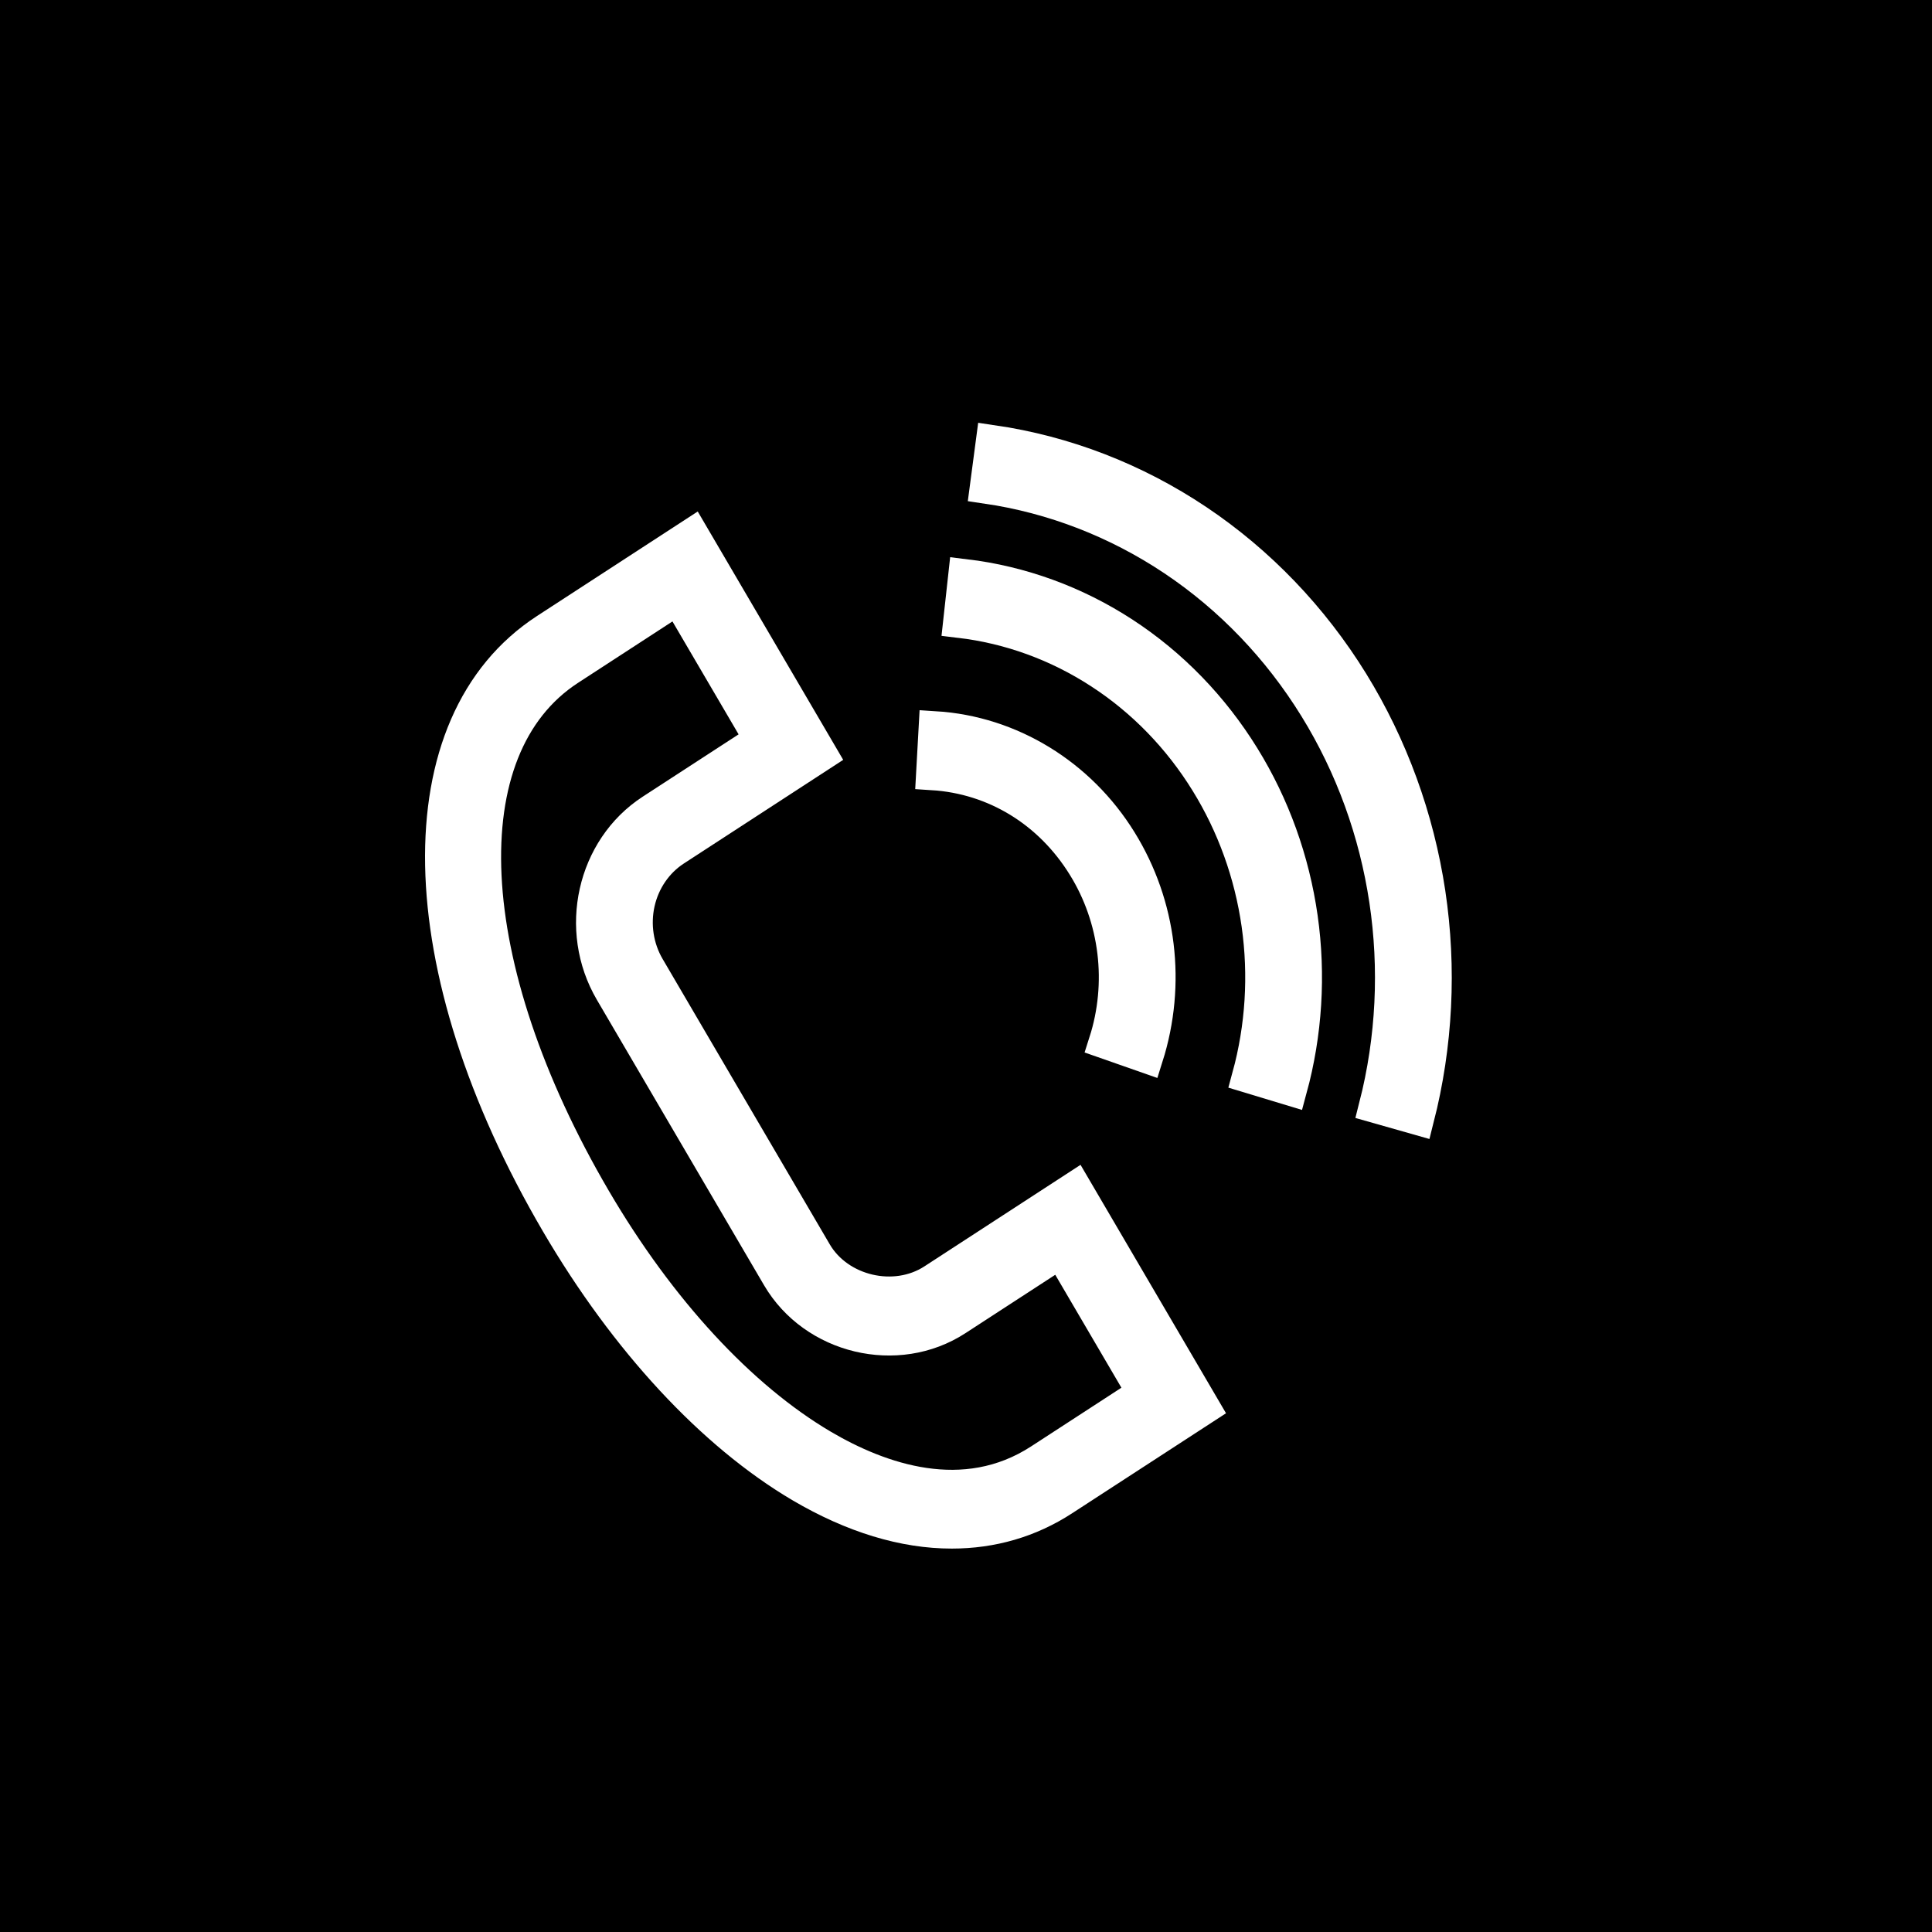
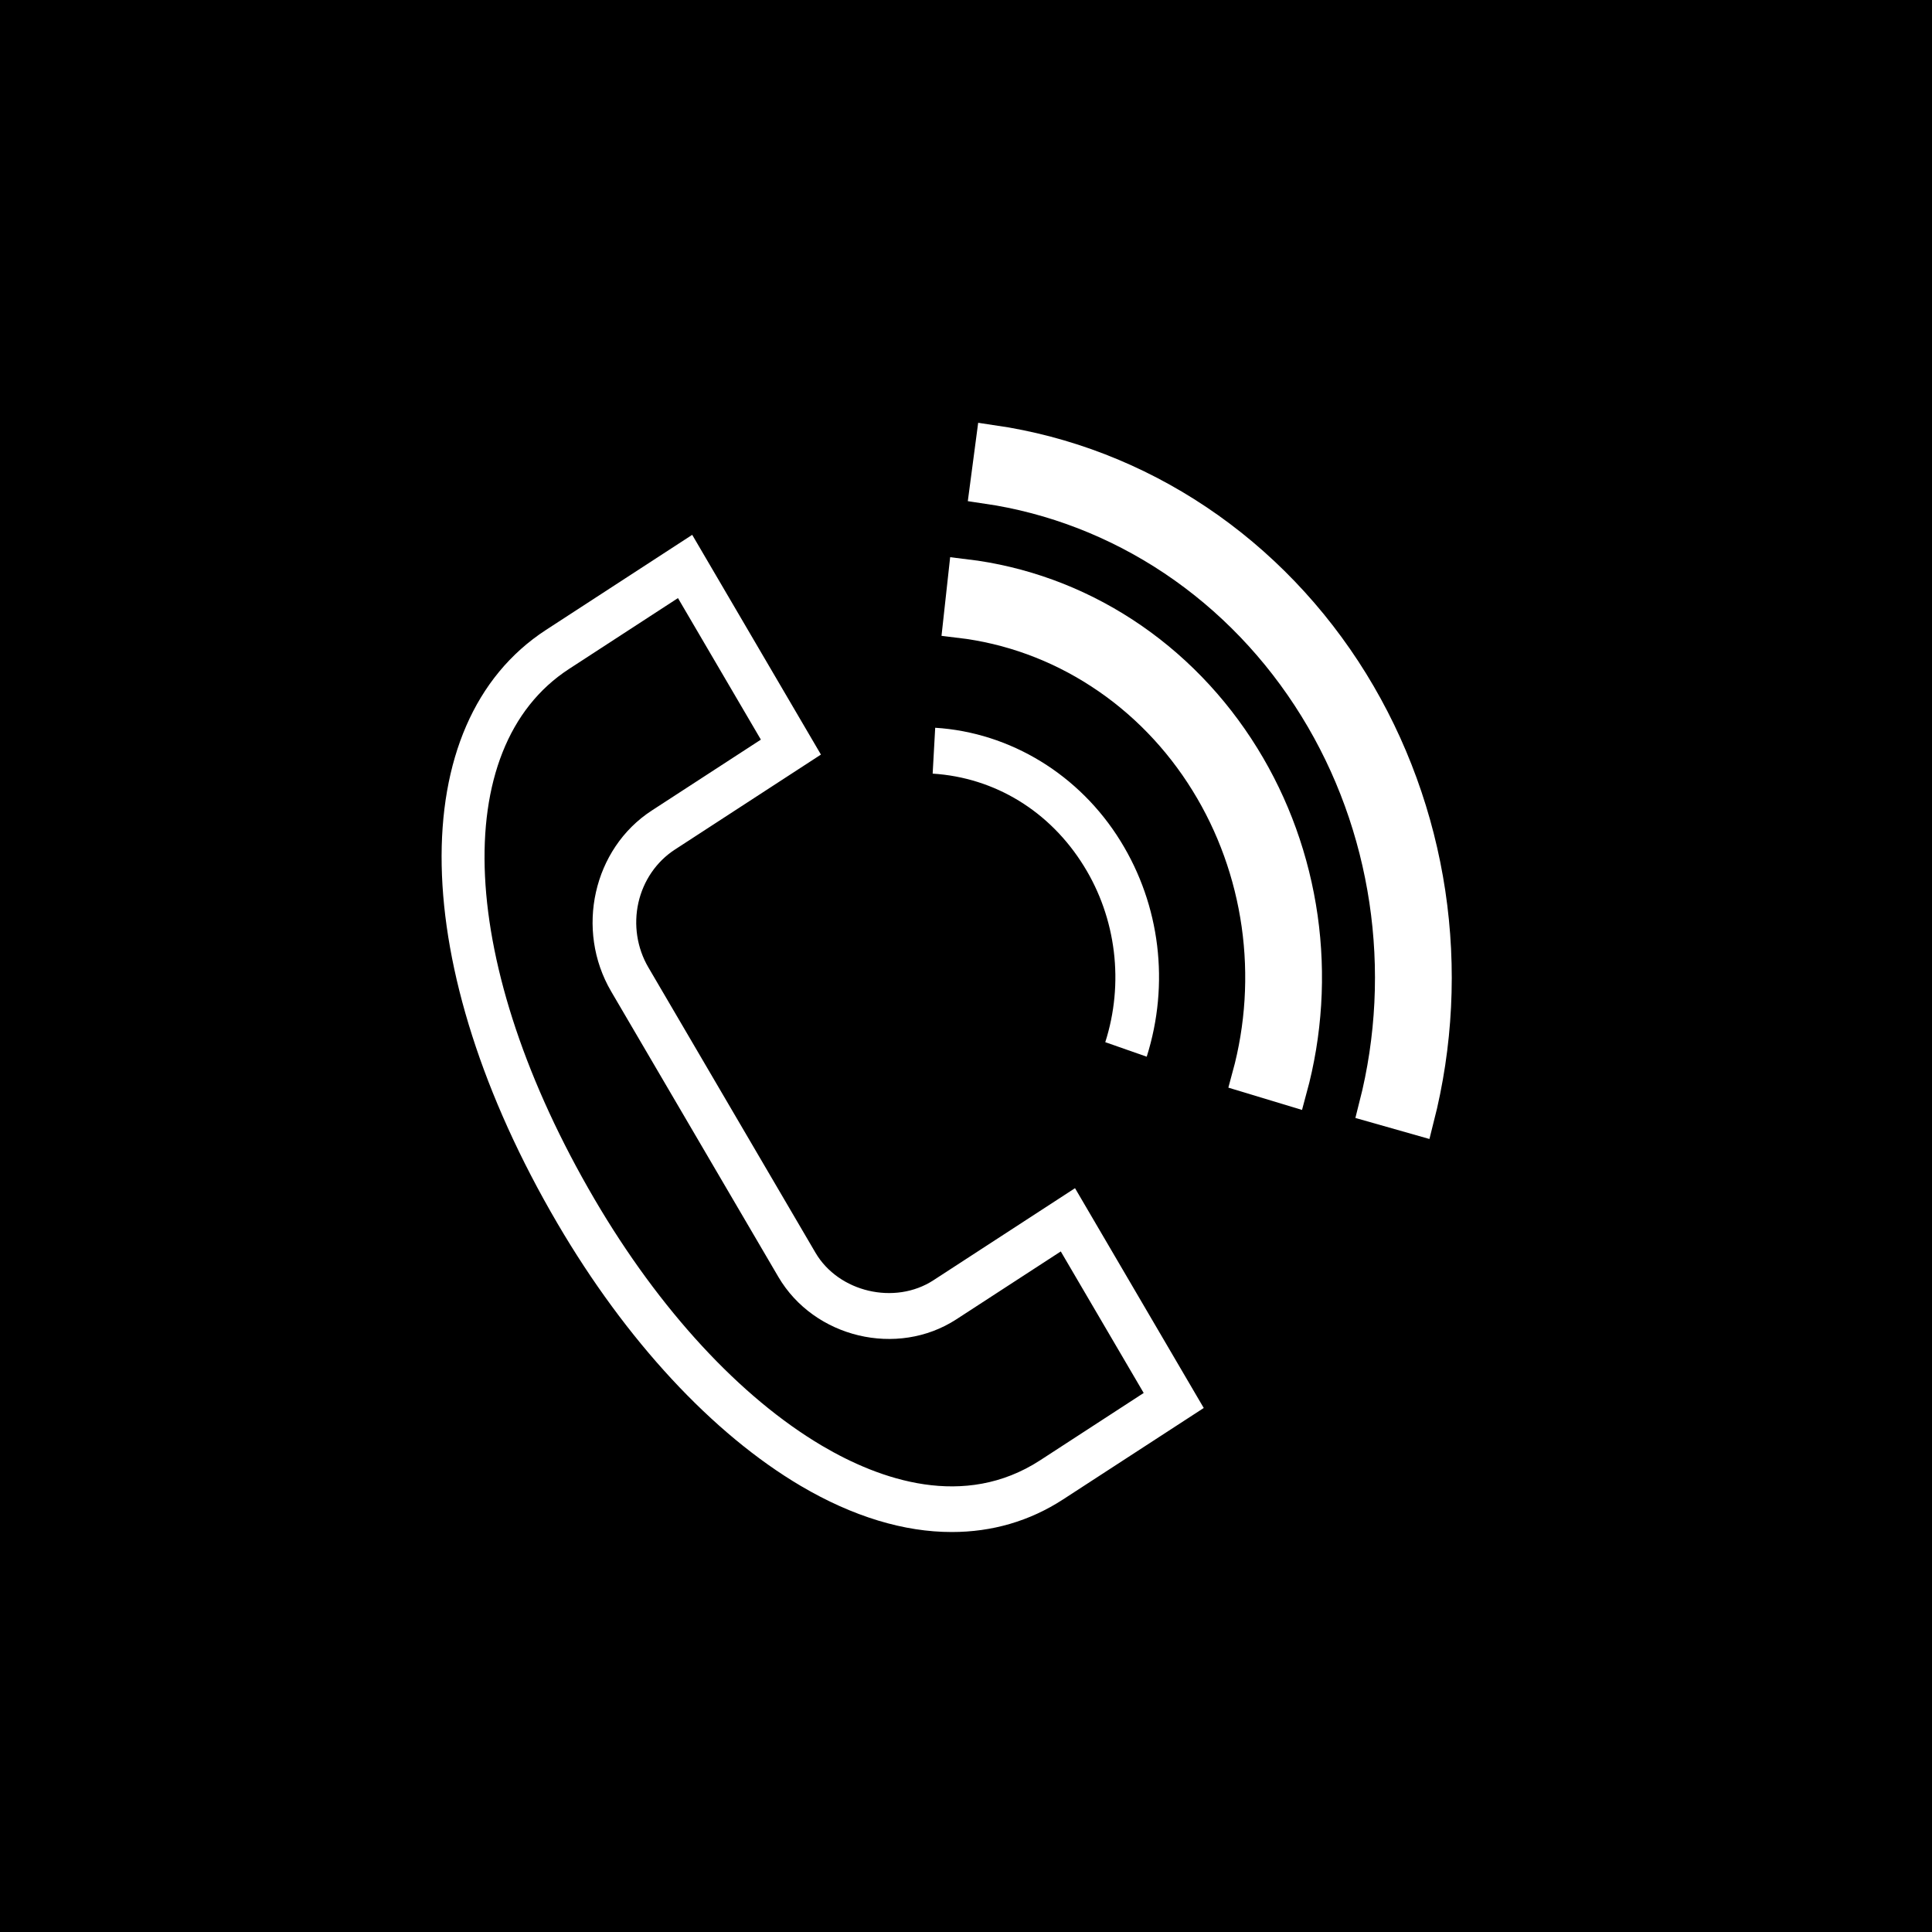
<svg xmlns="http://www.w3.org/2000/svg" width="35" height="35" viewBox="0 0 35 35" fill="none">
  <rect width="35" height="35" fill="black" />
  <path fill-rule="evenodd" clip-rule="evenodd" d="M16.91 23.193C16.211 23.648 15.192 23.409 14.773 22.694L11.745 17.524C11.54 17.174 11.476 16.753 11.565 16.354C11.655 15.954 11.892 15.609 12.223 15.393L14.872 13.67L12.54 9.689L9.892 11.411C7.295 13.099 7.379 17.52 10.098 22.162C11.342 24.287 12.909 25.976 14.509 26.92C15.451 27.475 16.379 27.755 17.244 27.754C17.97 27.754 18.652 27.558 19.259 27.163L21.807 25.507L19.475 21.525L16.91 23.193ZM18.844 26.454C17.466 27.35 15.936 26.807 14.895 26.193C13.411 25.317 11.946 23.731 10.771 21.725C8.297 17.5 8.107 13.55 10.308 12.119L12.282 10.835L13.784 13.399L11.807 14.684C10.747 15.373 10.417 16.843 11.072 17.961L14.1 23.131C14.748 24.237 16.255 24.596 17.325 23.901L19.217 22.671L20.719 25.235L18.844 26.454ZM19.637 15.692C19.926 16.158 20.111 16.687 20.178 17.239C20.245 17.791 20.192 18.352 20.023 18.88L20.774 19.143C21.191 17.823 21.018 16.399 20.3 15.238C19.559 14.036 18.304 13.269 16.942 13.184L16.896 14.015C18.024 14.086 19.023 14.697 19.637 15.692Z" fill="white" />
-   <path d="M12.223 15.393C11.892 15.609 11.655 15.954 11.565 16.354C11.476 16.753 11.54 17.174 11.745 17.524L14.773 22.694C15.192 23.409 16.211 23.648 16.91 23.193L19.475 21.525L21.807 25.507L19.259 27.163C18.652 27.558 17.97 27.754 17.244 27.754C16.379 27.755 15.451 27.475 14.509 26.92C12.909 25.976 11.342 24.287 10.098 22.162C7.379 17.52 7.295 13.099 9.892 11.411L12.54 9.689L14.872 13.67L12.223 15.393ZM12.223 15.393L12.015 15.038M10.308 12.119C8.107 13.55 8.297 17.5 10.771 21.725C11.946 23.731 13.411 25.317 14.895 26.193C15.936 26.807 17.466 27.35 18.844 26.454L20.719 25.235L19.217 22.671L17.325 23.901C16.255 24.596 14.748 24.237 14.1 23.131L11.072 17.961C10.417 16.843 10.747 15.373 11.807 14.684L13.784 13.399L12.282 10.835L10.308 12.119ZM10.308 12.119L10.1 11.765M19.637 15.692C19.926 16.158 20.111 16.687 20.178 17.239C20.245 17.791 20.192 18.352 20.023 18.88L20.774 19.143C21.191 17.823 21.018 16.399 20.3 15.238C19.559 14.036 18.304 13.269 16.942 13.184L16.896 14.015C18.024 14.086 19.023 14.697 19.637 15.692Z" stroke="white" stroke-width="0.6" />
  <path fill-rule="evenodd" clip-rule="evenodd" d="M17.478 10.428L17.387 11.256C18.291 11.363 19.161 11.68 19.934 12.184C20.708 12.687 21.366 13.365 21.861 14.168C22.343 14.948 22.66 15.828 22.791 16.748C22.921 17.668 22.863 18.607 22.619 19.501L23.379 19.731C23.654 18.722 23.72 17.663 23.573 16.625C23.425 15.586 23.068 14.594 22.524 13.714C21.965 12.808 21.223 12.043 20.351 11.475C19.478 10.907 18.497 10.55 17.478 10.428Z" fill="white" stroke="white" stroke-width="0.6" />
  <path fill-rule="evenodd" clip-rule="evenodd" d="M24.495 12.363C23.769 11.187 22.811 10.188 21.687 9.435C20.563 8.682 19.298 8.193 17.978 8L17.869 8.825C19.077 9.002 20.234 9.45 21.263 10.138C22.292 10.827 23.168 11.741 23.832 12.817C25.15 14.95 25.545 17.584 24.917 20.044L25.681 20.261C26.02 18.93 26.09 17.54 25.886 16.179C25.681 14.818 25.207 13.518 24.495 12.363Z" fill="white" stroke="white" stroke-width="0.6" />
</svg>